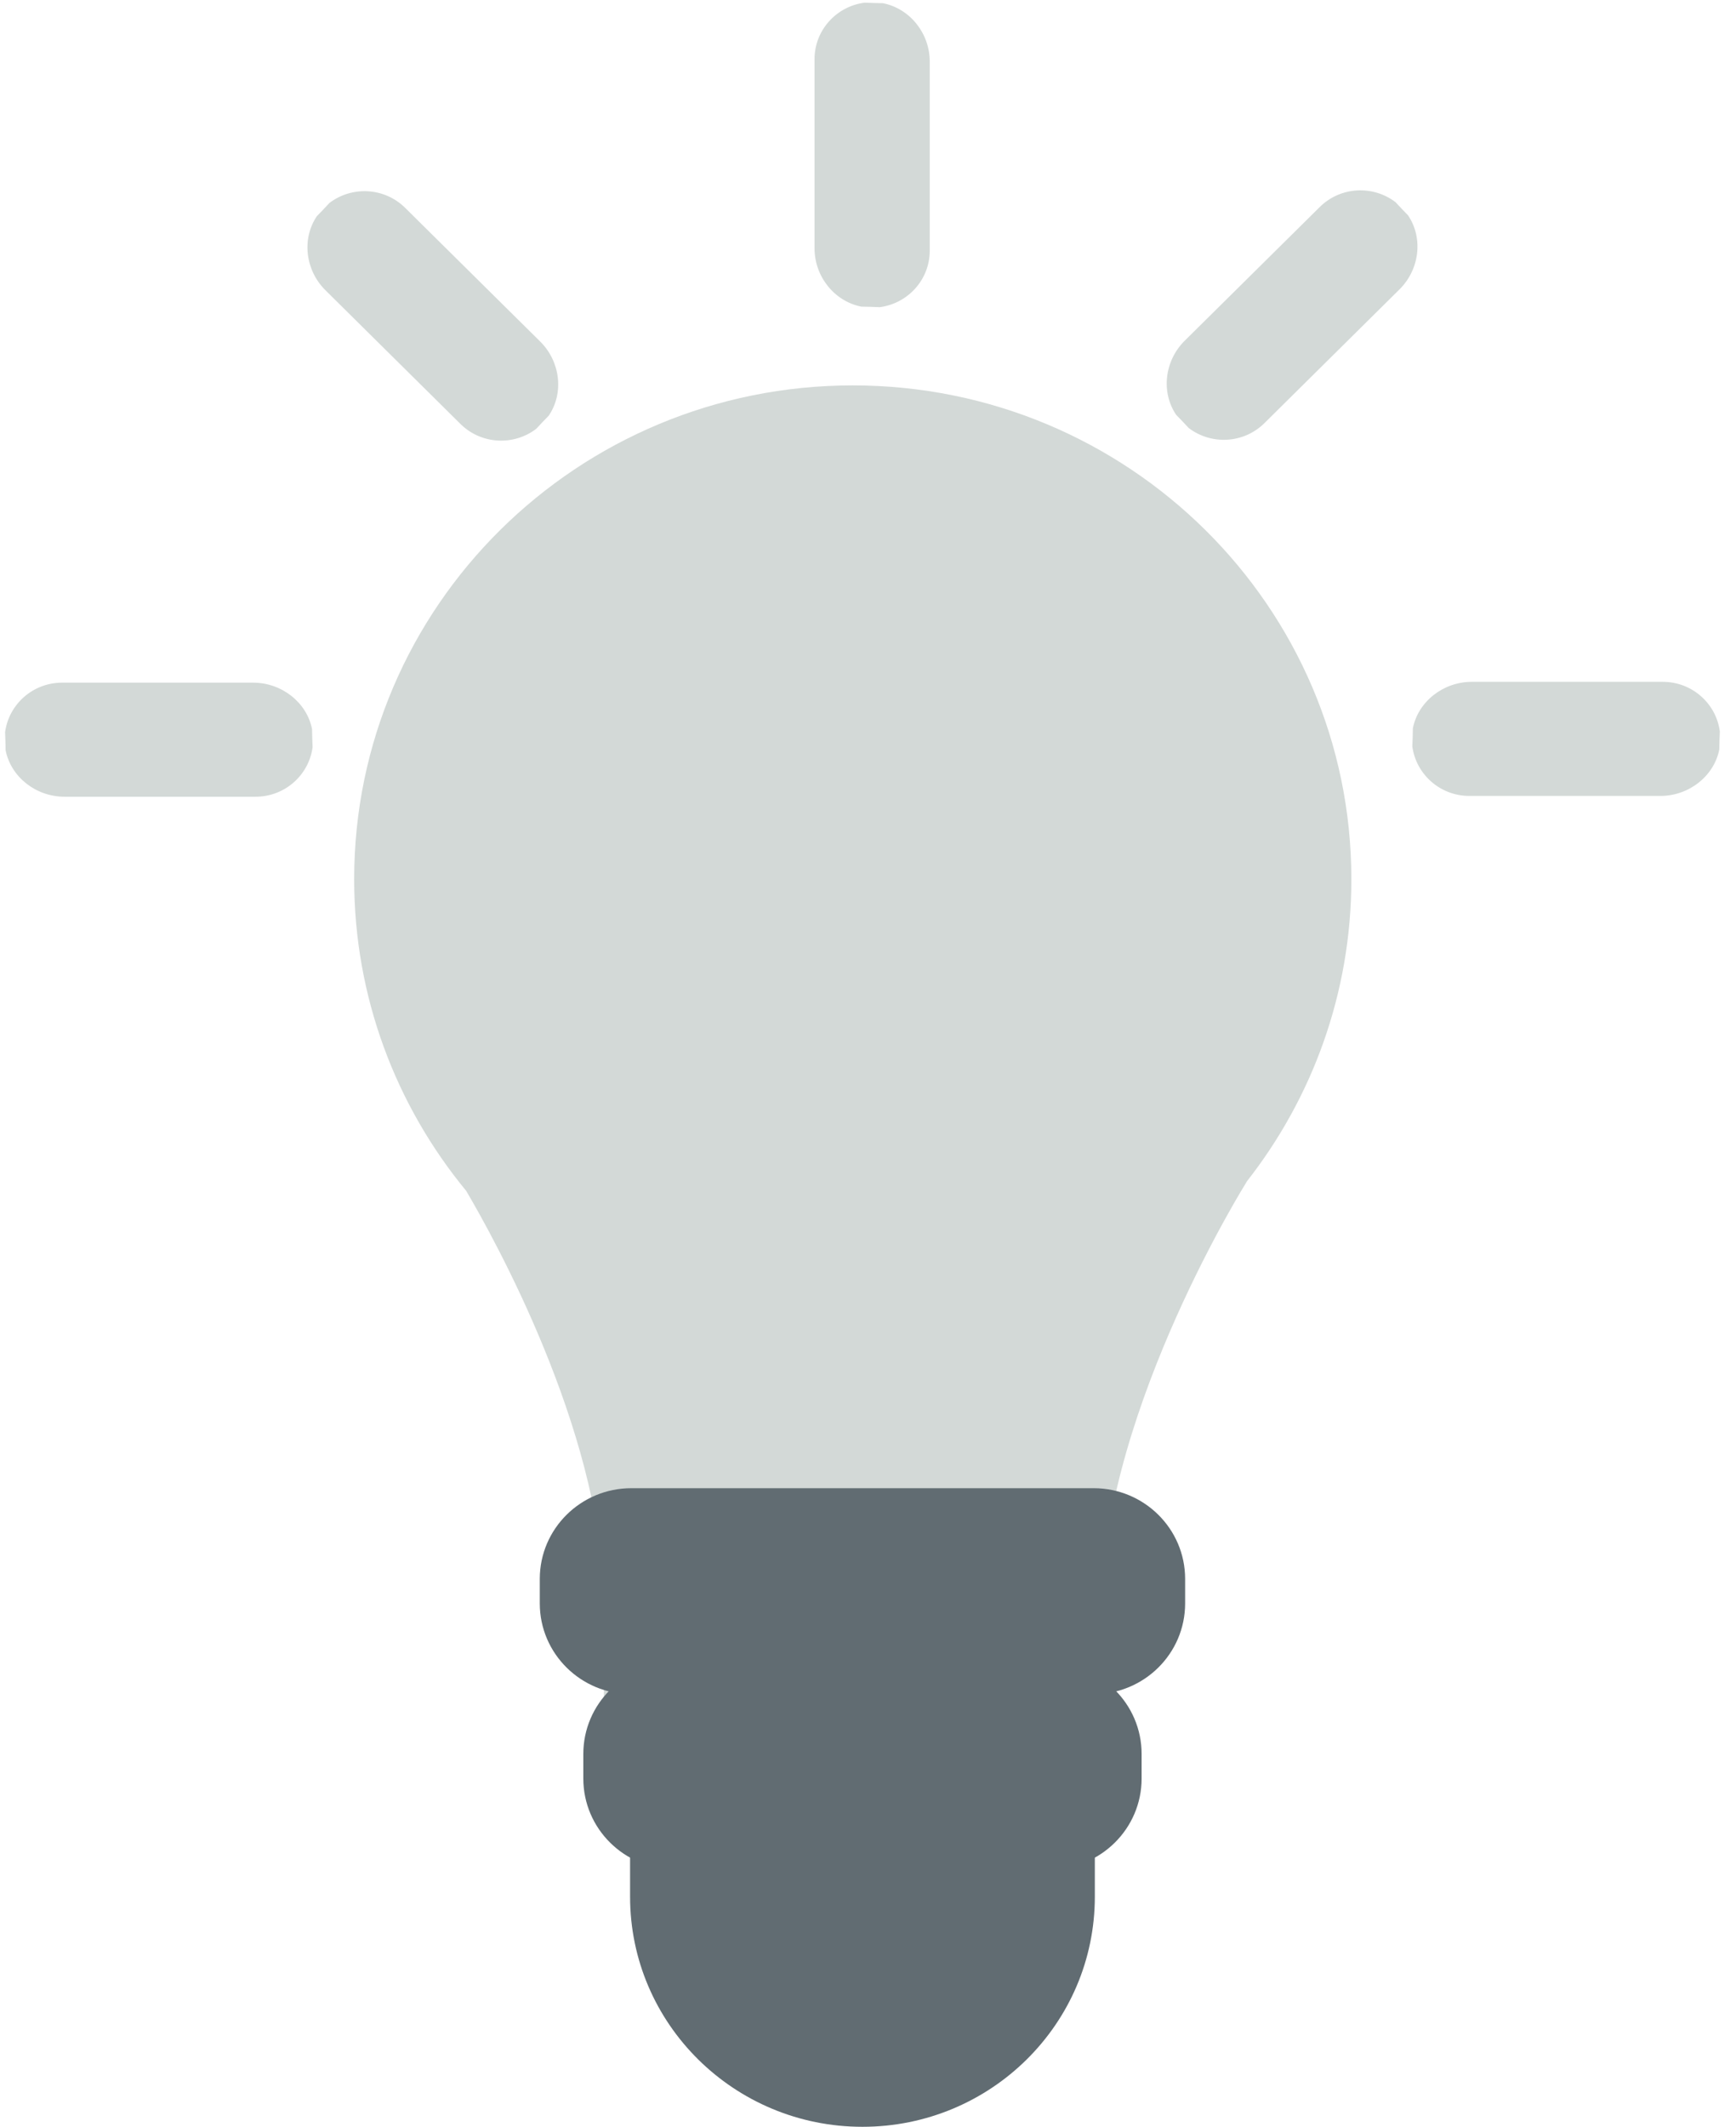
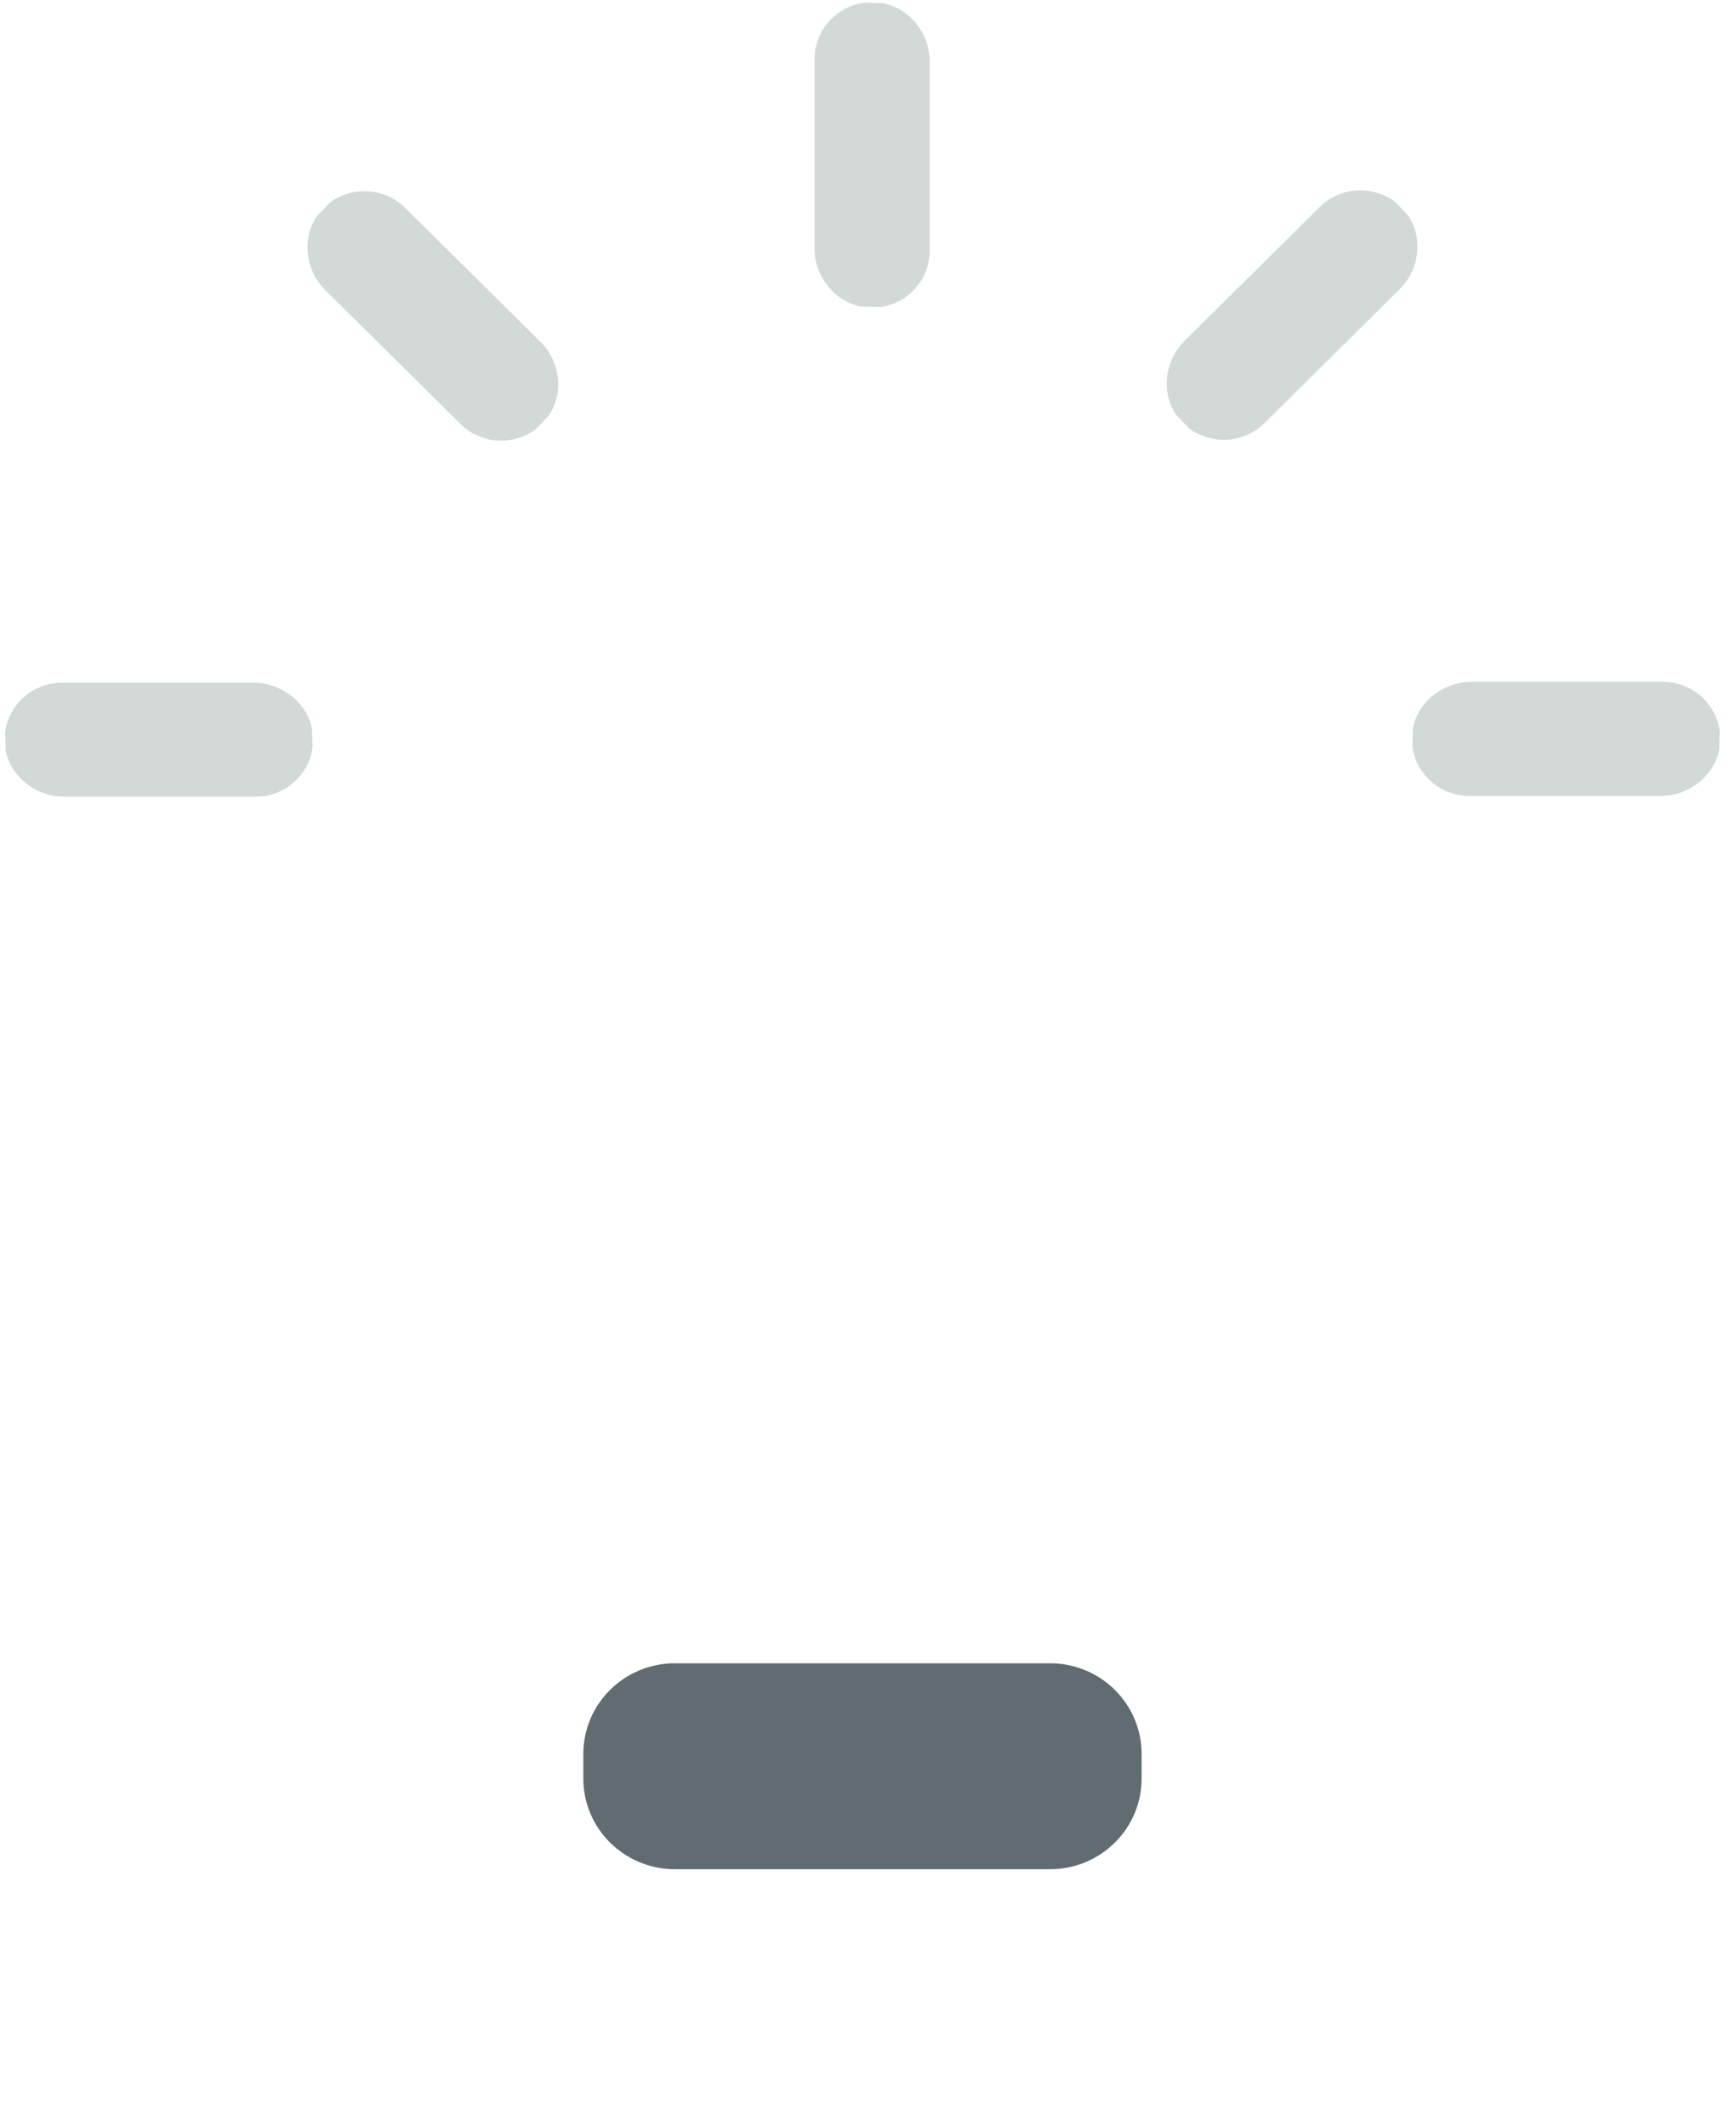
<svg xmlns="http://www.w3.org/2000/svg" width="80" height="98" viewBox="0 0 80 98" fill="none">
  <path d="M0.259 34.566C0.255 34.287 0.247 34.009 0.234 33.731C0.406 32.443 1.515 31.448 2.863 31.448H11.665C12.977 31.448 14.135 32.353 14.38 33.586C14.384 33.865 14.393 34.144 14.405 34.421C14.234 35.709 13.124 36.703 11.777 36.703H2.974C1.662 36.704 0.505 35.799 0.259 34.566ZM14.603 9.957C14.8 9.756 14.993 9.554 15.182 9.349C16.223 8.558 17.718 8.632 18.671 9.575L24.896 15.736C25.823 16.655 25.996 18.104 25.288 19.148C25.091 19.349 24.898 19.551 24.709 19.756C23.669 20.547 22.173 20.474 21.22 19.531L14.996 13.369C14.068 12.45 13.896 11.001 14.603 9.957ZM79.23 34.528C79.234 34.248 79.242 33.97 79.255 33.693C79.084 32.405 77.974 31.41 76.627 31.41H67.824C66.512 31.41 65.355 32.315 65.109 33.548C65.105 33.827 65.097 34.105 65.084 34.383C65.255 35.671 66.365 36.666 67.712 36.666H76.515C77.827 36.666 78.984 35.761 79.23 34.528ZM64.886 9.919C64.69 9.719 64.497 9.516 64.307 9.311C63.266 8.52 61.771 8.593 60.818 9.537L54.593 15.698C53.666 16.617 53.494 18.066 54.201 19.11C54.398 19.311 54.591 19.513 54.78 19.718C55.821 20.509 57.316 20.436 58.269 19.492L64.493 13.331C65.421 12.412 65.593 10.963 64.886 9.919ZM40.686 0.147C40.404 0.143 40.123 0.135 39.842 0.123C38.541 0.292 37.536 1.391 37.536 2.725V11.439C37.536 12.737 38.45 13.883 39.696 14.126C39.978 14.13 40.259 14.138 40.54 14.151C41.84 13.981 42.845 12.883 42.845 11.549V2.835C42.845 1.536 41.932 0.391 40.686 0.147Z" fill="#D3D9D7" />
-   <path d="M39.745 97.975C33.831 97.975 29.036 93.229 29.036 87.375V83.881H50.453V87.375C50.453 93.229 45.658 97.975 39.745 97.975Z" fill="#616C72" />
-   <path d="M62.275 40.499C62.275 27.937 51.988 17.754 39.298 17.754C26.608 17.754 16.321 27.937 16.321 40.499C16.321 45.947 18.258 50.945 21.485 54.862C22.804 57.102 27.613 65.77 27.829 73.451V79.415H50.768V73.594C51.018 64.689 57.447 54.448 57.447 54.448H57.44C60.467 50.595 62.275 45.757 62.275 40.499Z" fill="#D3D9D7" />
  <path d="M48.389 86.109H31.101C28.77 86.109 26.881 84.239 26.881 81.932V80.799C26.881 78.492 28.77 76.622 31.101 76.622H48.389C50.719 76.622 52.609 78.492 52.609 80.799V81.932C52.609 84.239 50.719 86.109 48.389 86.109Z" fill="#616C72" />
-   <path d="M50.395 78.044H29.095C26.764 78.044 24.875 76.173 24.875 73.866V72.734C24.875 70.427 26.764 68.556 29.095 68.556H50.395C52.725 68.556 54.614 70.427 54.614 72.734V73.866C54.614 76.173 52.725 78.044 50.395 78.044Z" fill="#616C72" />
</svg>